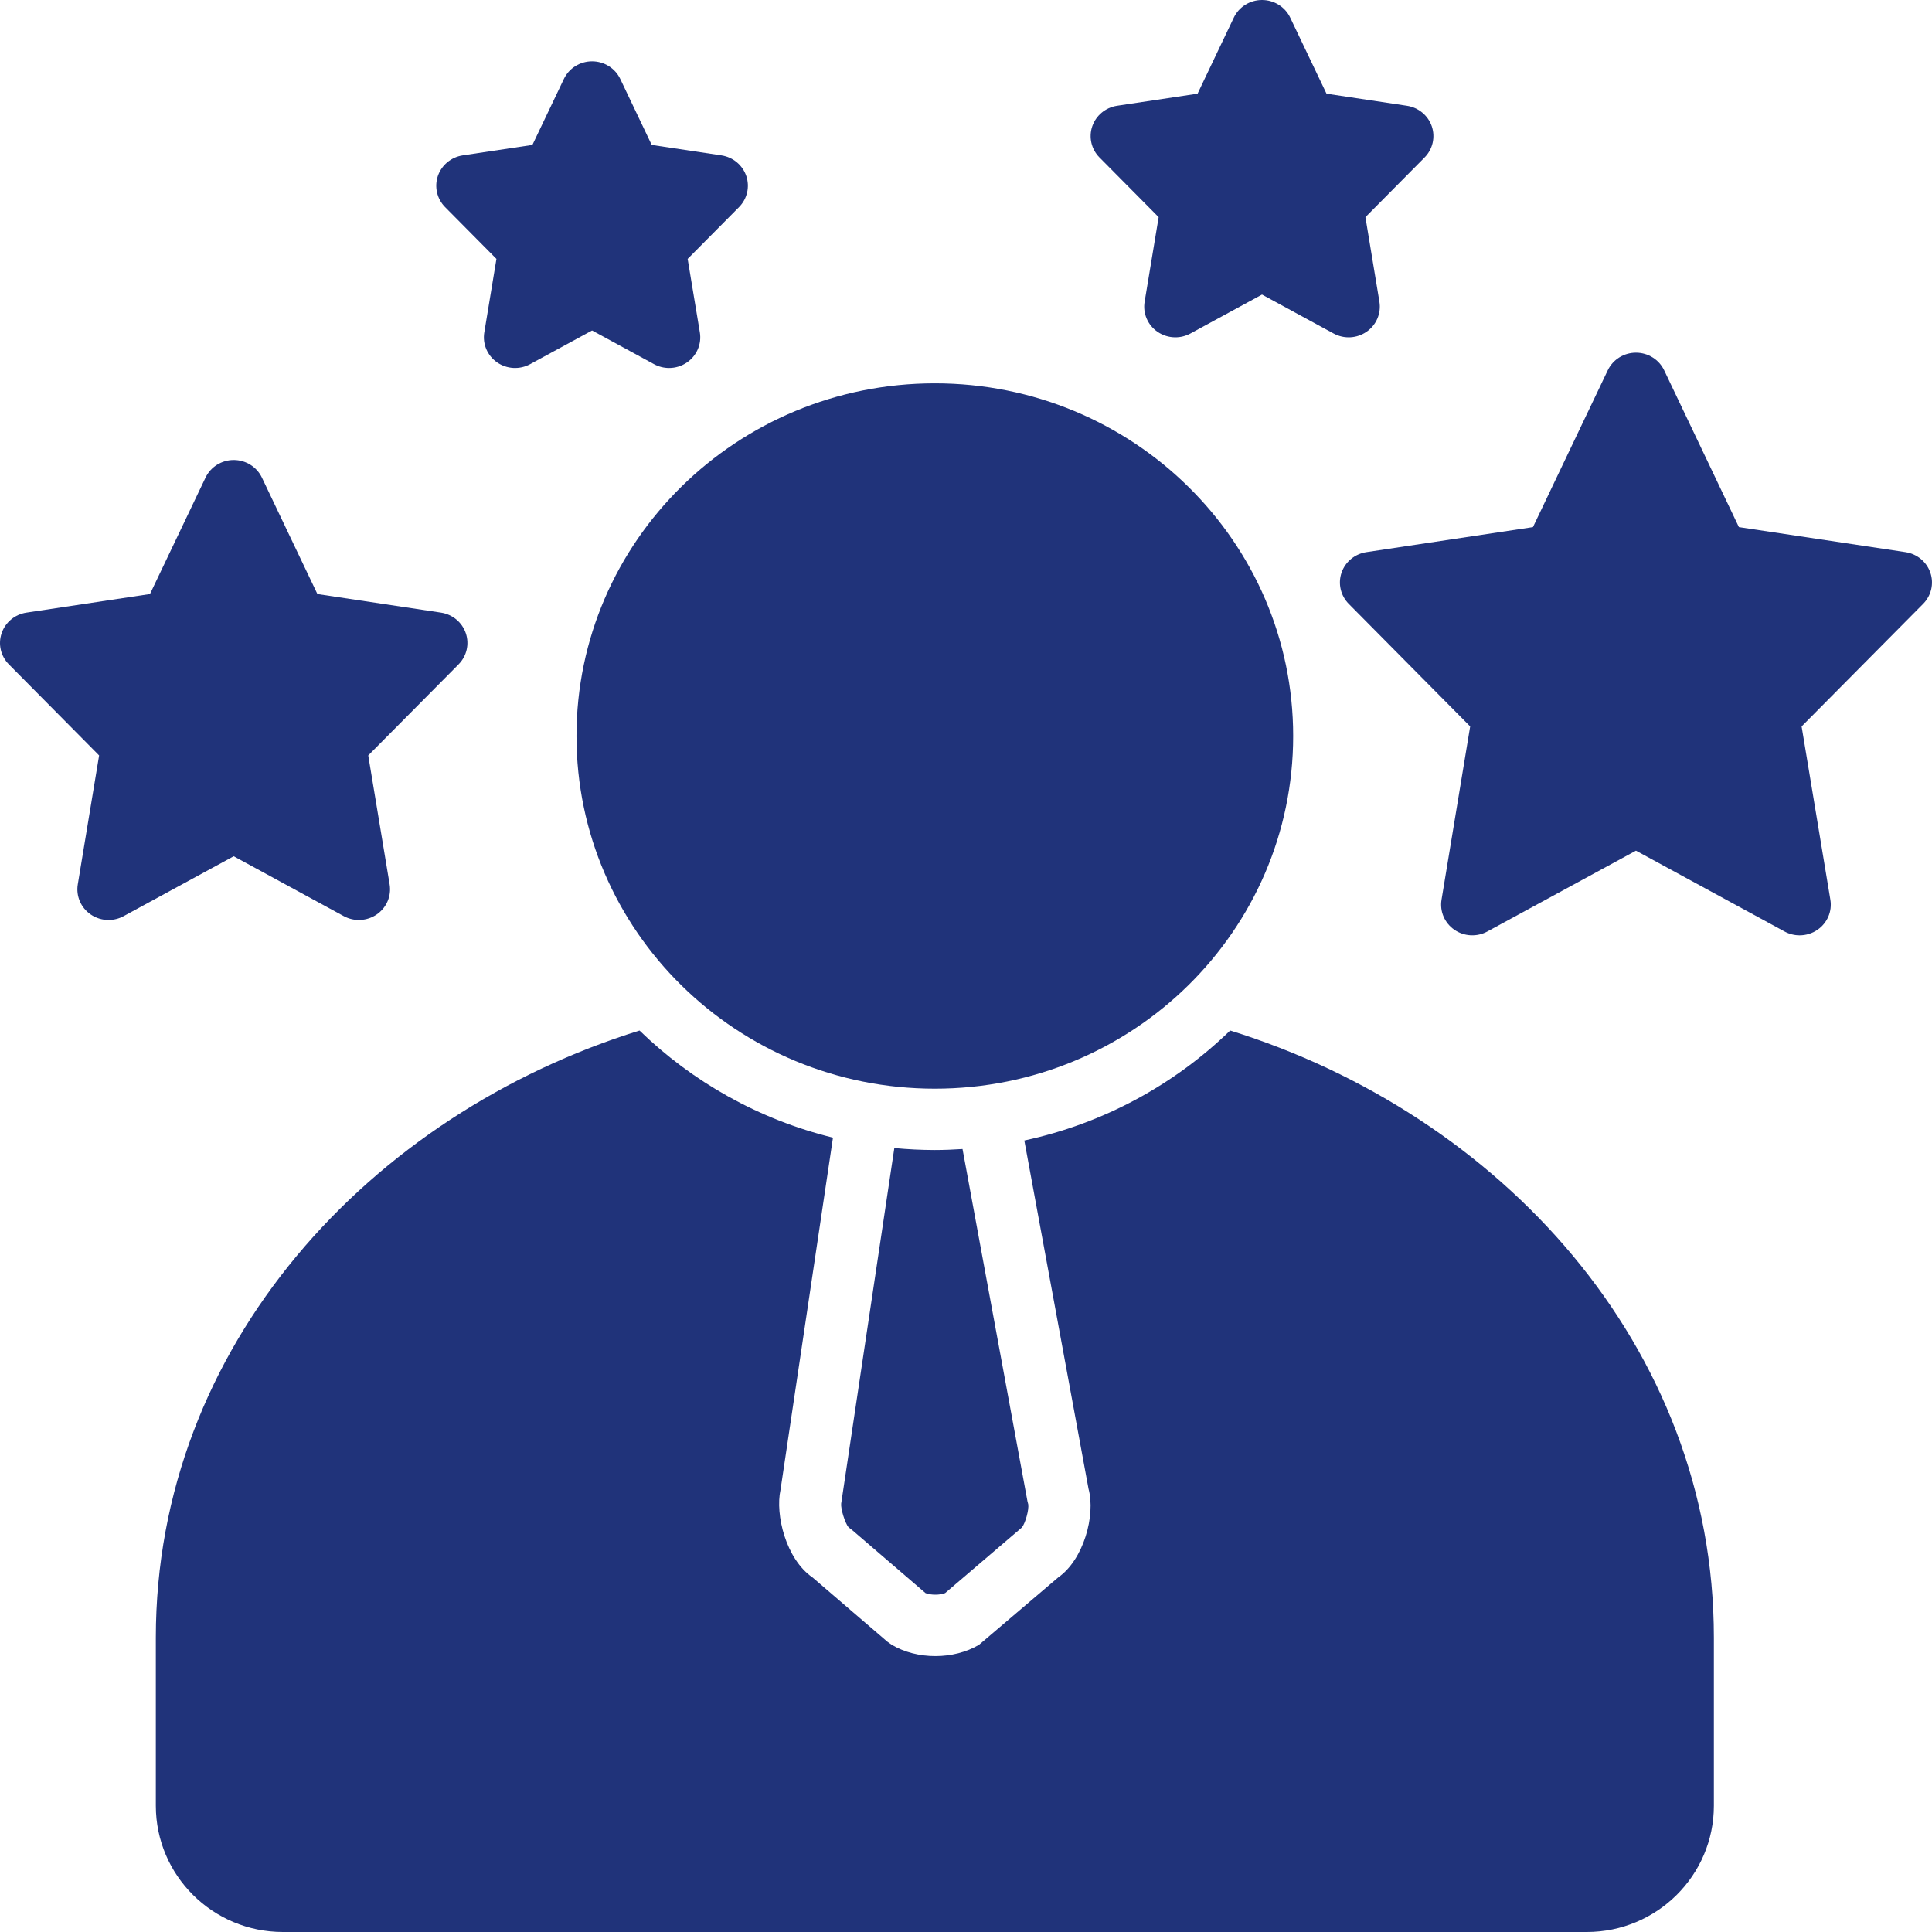
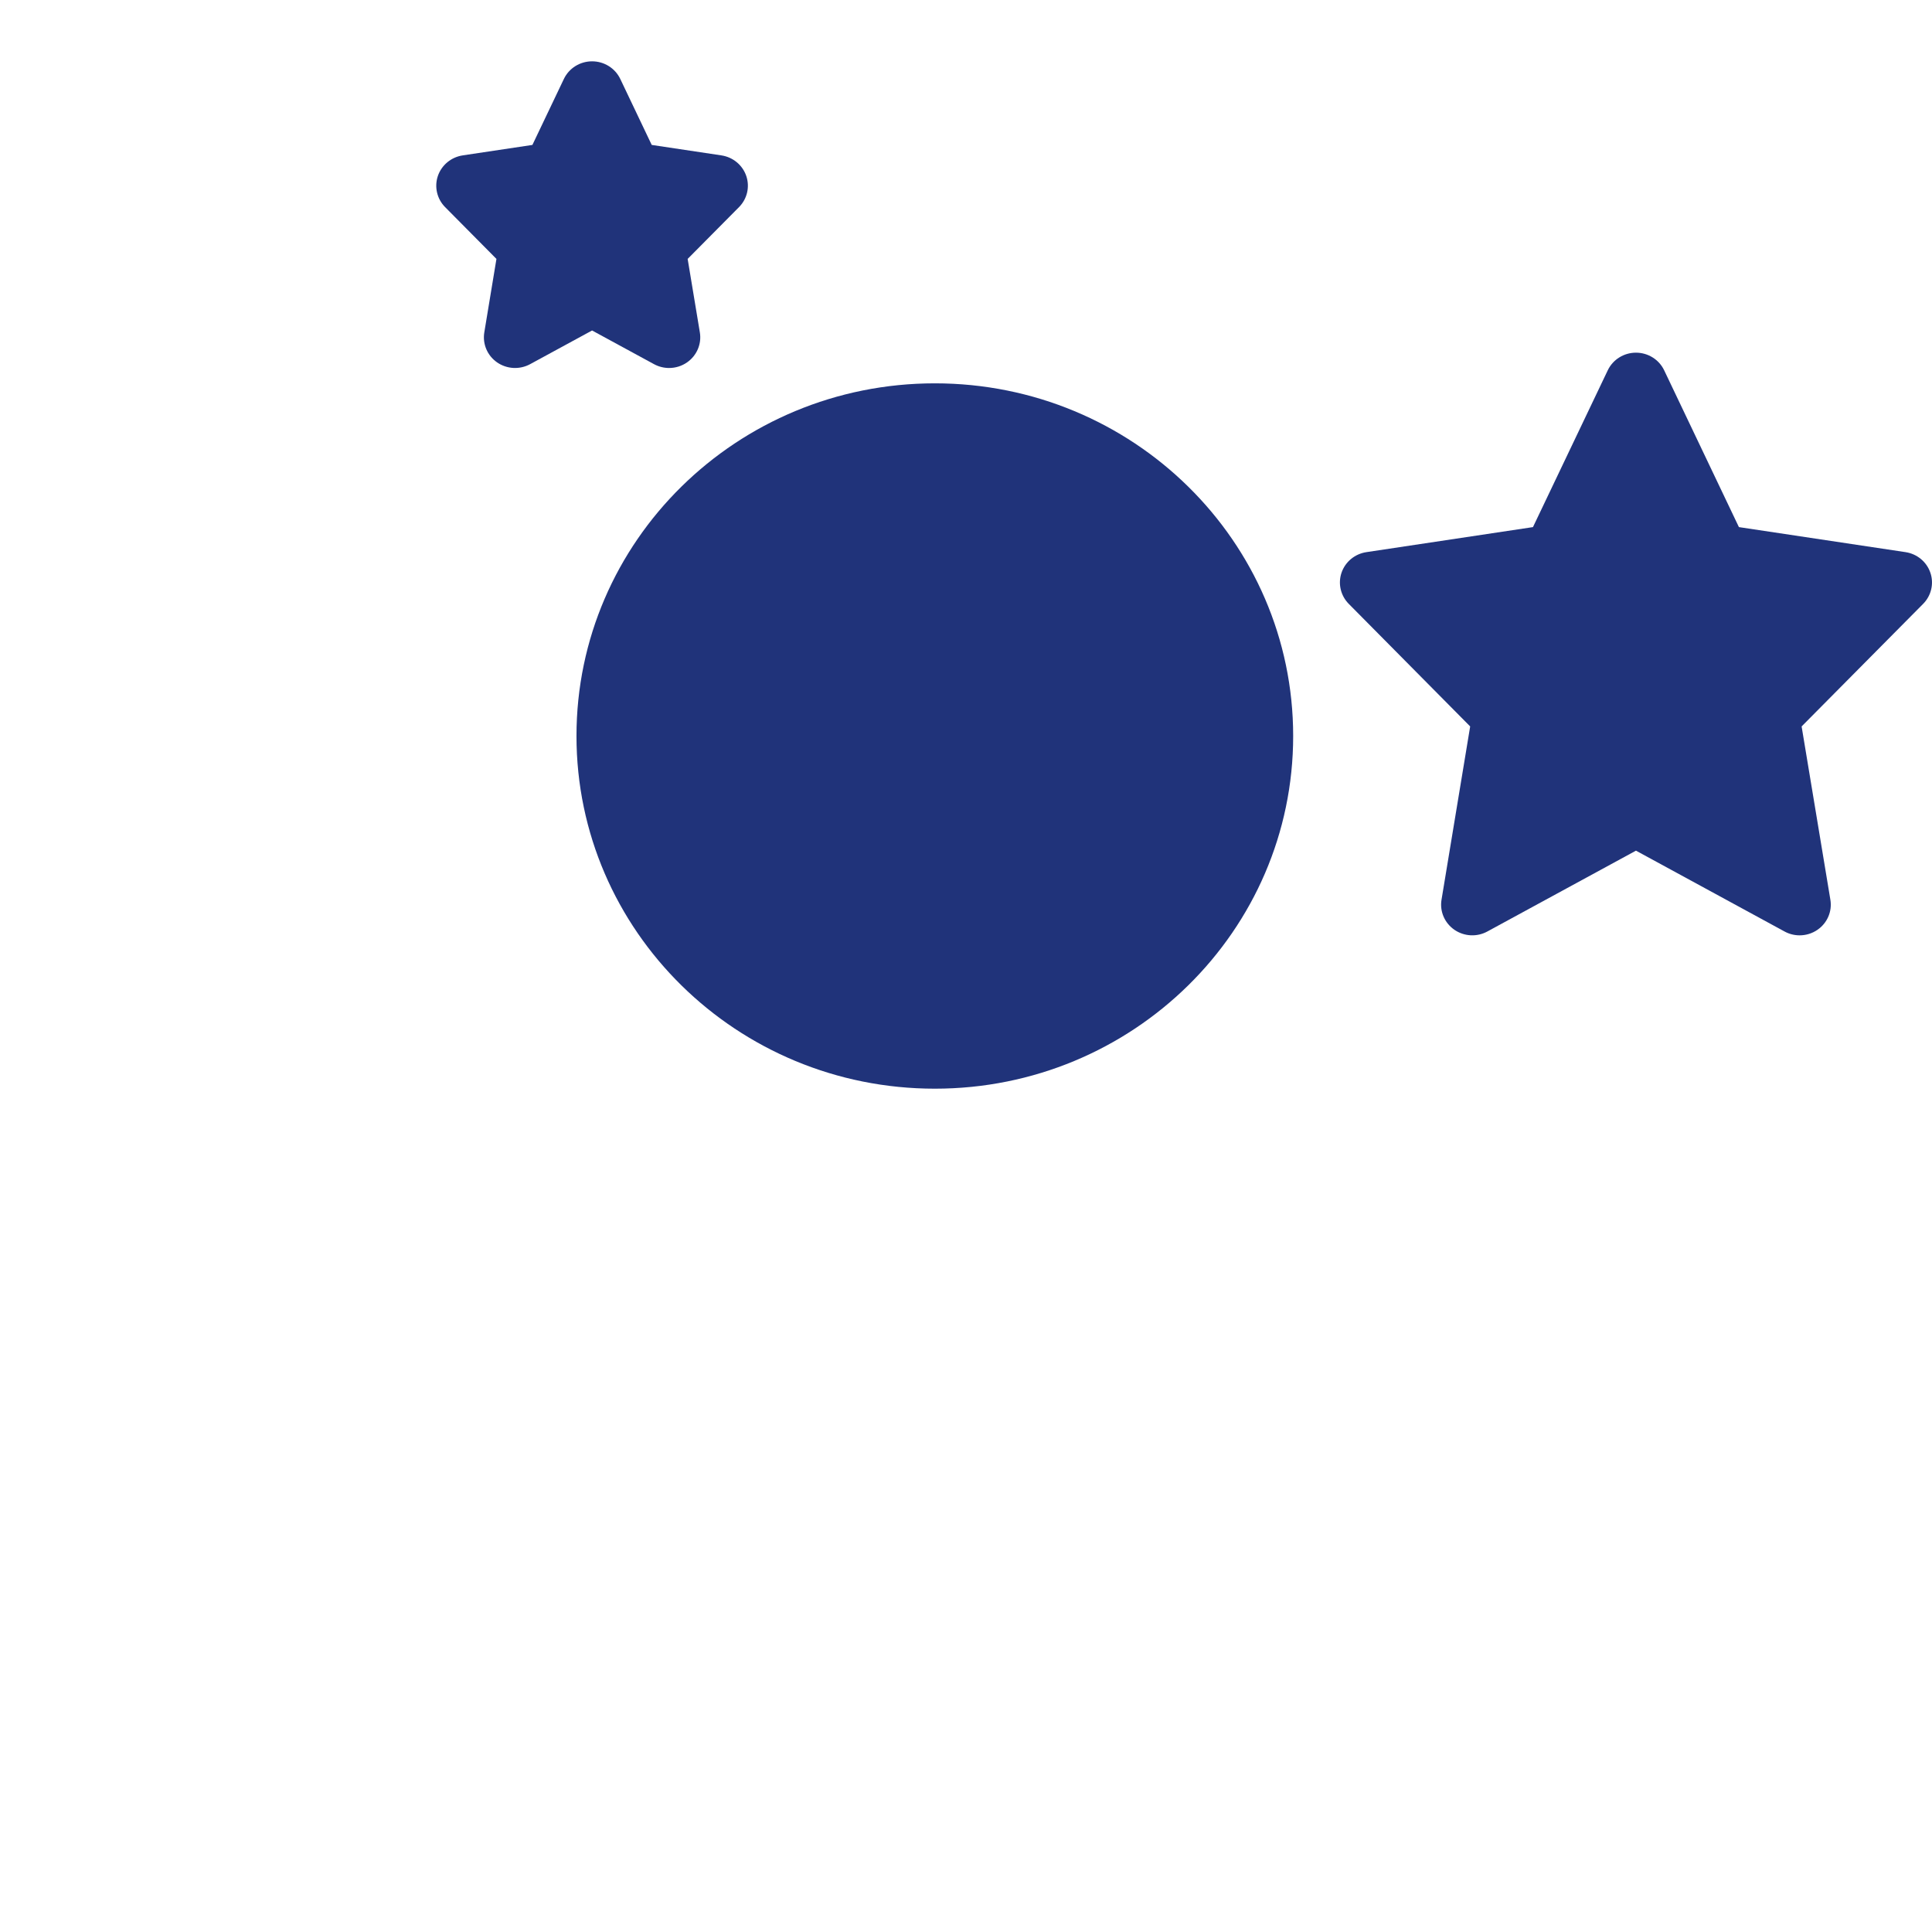
<svg xmlns="http://www.w3.org/2000/svg" width="70" height="70" viewBox="0 0 70 70" fill="none">
-   <path d="M3.282 33.13C3.476 33.265 3.704 33.333 3.932 33.333C4.12 33.333 4.308 33.287 4.479 33.194L8.468 31.024L12.456 33.194C12.834 33.4 13.299 33.375 13.653 33.13C14.007 32.885 14.187 32.463 14.117 32.043L13.342 27.371L16.615 24.071C16.91 23.773 17.012 23.337 16.877 22.942C16.743 22.547 16.395 22.259 15.977 22.196L11.5 21.523L9.49 17.306C9.304 16.916 8.906 16.667 8.468 16.667C8.03 16.667 7.632 16.916 7.446 17.306L5.434 21.523L0.959 22.196C0.54 22.259 0.193 22.547 0.059 22.942C-0.076 23.337 0.025 23.772 0.321 24.071L3.591 27.371L2.818 32.044C2.749 32.464 2.929 32.886 3.282 33.13Z" fill="#20337A" />
  <path d="M26.138 5.63L23.613 5.251L22.474 2.861C22.288 2.471 21.89 2.222 21.452 2.222C21.014 2.222 20.616 2.471 20.43 2.861L19.29 5.251L16.765 5.63C16.347 5.693 16 5.981 15.865 6.375C15.731 6.77 15.832 7.206 16.127 7.504L17.987 9.381L17.547 12.044C17.478 12.464 17.658 12.886 18.011 13.13C18.365 13.375 18.828 13.4 19.208 13.194L21.452 11.974L23.696 13.194C23.867 13.287 24.055 13.333 24.242 13.333C24.471 13.333 24.699 13.265 24.893 13.13C25.246 12.885 25.427 12.463 25.357 12.043L24.915 9.381L26.776 7.504C27.072 7.206 27.173 6.771 27.039 6.376C26.904 5.981 26.557 5.693 26.138 5.63Z" fill="#20337A" />
-   <path d="M51.877 4.577C51.742 4.183 51.395 3.895 50.976 3.832L48.062 3.394L46.747 0.639C46.561 0.249 46.163 0 45.725 0C45.287 0 44.889 0.249 44.703 0.639L43.39 3.394L40.474 3.832C40.056 3.895 39.709 4.183 39.574 4.578C39.44 4.973 39.541 5.409 39.837 5.706L41.98 7.868L41.472 10.932C41.402 11.352 41.582 11.774 41.935 12.019C42.13 12.154 42.358 12.222 42.586 12.222C42.773 12.222 42.961 12.176 43.132 12.083L45.725 10.673L48.319 12.083C48.698 12.289 49.161 12.265 49.515 12.019C49.868 11.775 50.048 11.353 49.979 10.933L49.472 7.868L51.615 5.706C51.91 5.408 52.011 4.972 51.877 4.577Z" fill="#20337A" />
  <path d="M69.041 20.005L63.004 19.098L60.296 13.417C60.11 13.027 59.712 12.778 59.274 12.778C58.836 12.778 58.438 13.027 58.252 13.417L55.542 19.098L49.507 20.005C49.088 20.068 48.741 20.356 48.606 20.75C48.472 21.145 48.573 21.581 48.868 21.879L53.267 26.32L52.229 32.599C52.159 33.019 52.34 33.441 52.693 33.686C53.047 33.931 53.511 33.956 53.889 33.75L59.274 30.821L64.658 33.75C64.828 33.843 65.016 33.889 65.204 33.889C65.432 33.889 65.66 33.821 65.854 33.686C66.208 33.441 66.388 33.019 66.318 32.599L65.276 26.32L69.679 21.879C69.974 21.582 70.076 21.146 69.941 20.751C69.807 20.356 69.459 20.068 69.041 20.005Z" fill="#20337A" />
  <path d="M33.871 39.445C41.041 39.445 46.854 33.724 46.854 26.667C46.854 19.61 41.041 13.889 33.871 13.889C26.7 13.889 20.887 19.61 20.887 26.667C20.887 33.724 26.7 39.445 33.871 39.445Z" fill="#20337A" />
-   <path d="M44.571 37.337C42.552 39.298 39.982 40.708 37.113 41.322L39.439 53.942C39.702 54.906 39.259 56.514 38.339 57.154L35.473 59.593C35.014 59.866 34.452 60.003 33.889 60.003C33.327 60.003 32.764 59.866 32.306 59.592L32.148 59.479L29.443 57.156C28.471 56.49 28.084 54.871 28.279 53.982L30.18 41.219C27.492 40.559 25.085 39.195 23.172 37.338C13.418 40.367 5.646 48.75 5.646 59.334V65.424C5.646 67.949 7.707 70 10.252 70H57.49C60.033 70 62.097 67.949 62.097 65.424V59.334C62.097 48.749 54.326 40.367 44.571 37.337Z" fill="#20337A" />
-   <path d="M32.403 41.596L30.477 54.481C30.458 54.664 30.612 55.177 30.747 55.34L30.87 55.432L33.534 57.721C33.725 57.797 34.053 57.797 34.244 57.72L37.025 55.343C37.151 55.184 37.285 54.704 37.255 54.505L37.227 54.396L34.874 41.631C34.542 41.652 34.208 41.667 33.87 41.667C33.375 41.667 32.886 41.641 32.403 41.596Z" fill="#20337A" />
</svg>